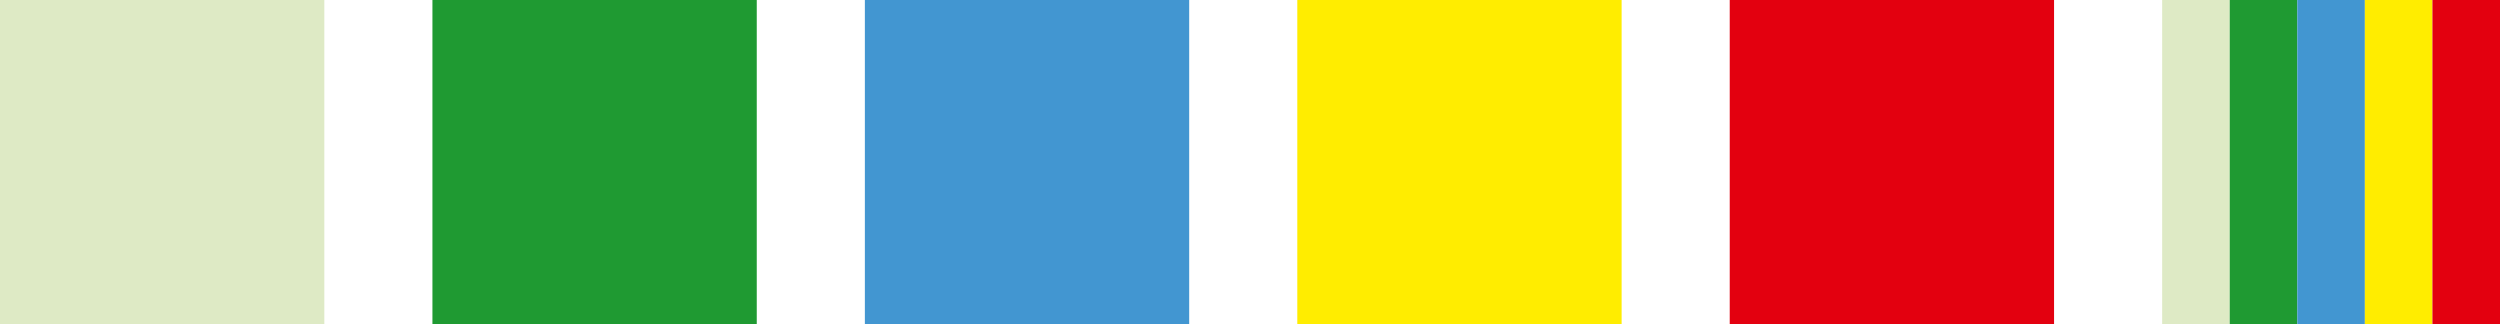
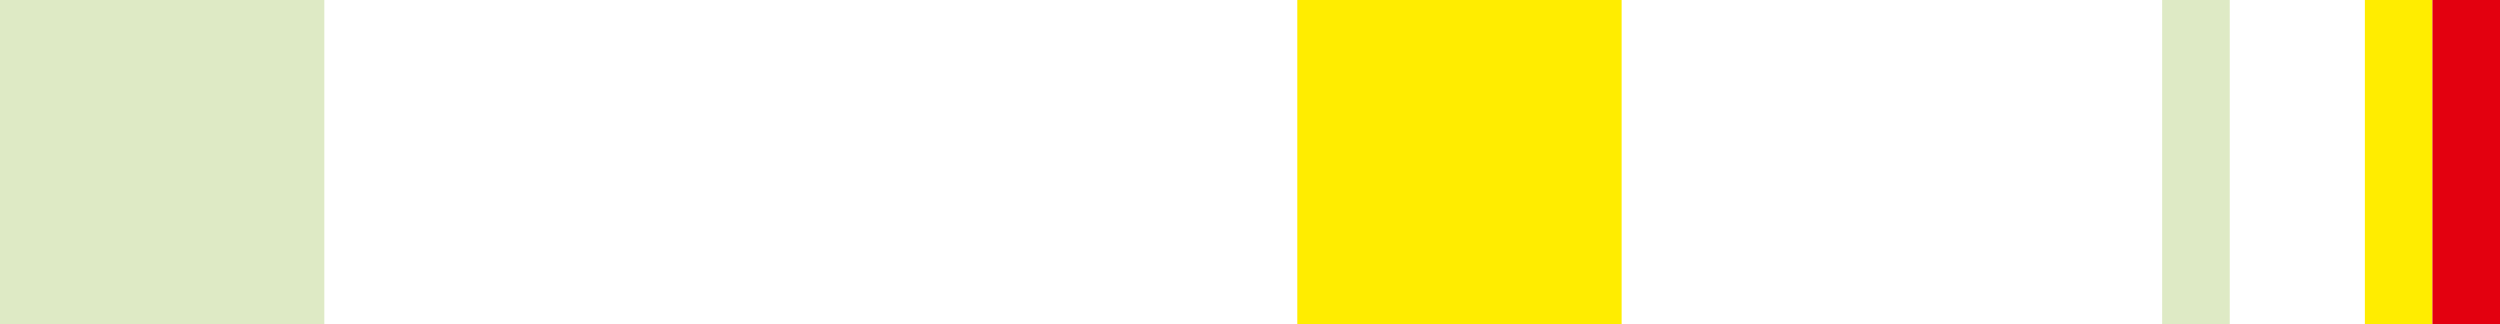
<svg xmlns="http://www.w3.org/2000/svg" id="Ebene_1" version="1.1" viewBox="0 0 370 48">
  <defs>
    <style>
      .st0 {
        fill: #e3000f;
      }

      .st0, .st1, .st2, .st3, .st4 {
        fill-rule: evenodd;
      }

      .st1 {
        fill: #deeac5;
      }

      .st2 {
        fill: #1f9a32;
      }

      .st3 {
        fill: #ffed00;
      }

      .st4 {
        fill: #4296d1;
      }
    </style>
  </defs>
  <path class="st1" d="M320,0h10v48h-10V0Z" />
-   <path class="st2" d="M330,0h10v48h-10V0Z" />
-   <path class="st4" d="M340,0h10v48h-10V0Z" />
-   <path class="st3" d="M350,0h10v48h-10V0Z" />
+   <path class="st3" d="M350,0h10v48h-10Z" />
  <path class="st0" d="M360,0h10v48h-10V0Z" />
  <path class="st3" d="M192,0h48v48h-48V0Z" />
-   <path class="st0" d="M256,0h48v48h-48V0Z" />
-   <path class="st4" d="M128,0h48v48h-48V0Z" />
-   <path class="st2" d="M64,0h48v48h-48V0Z" />
  <path class="st1" d="M0,0h48v48H0V0Z" />
</svg>